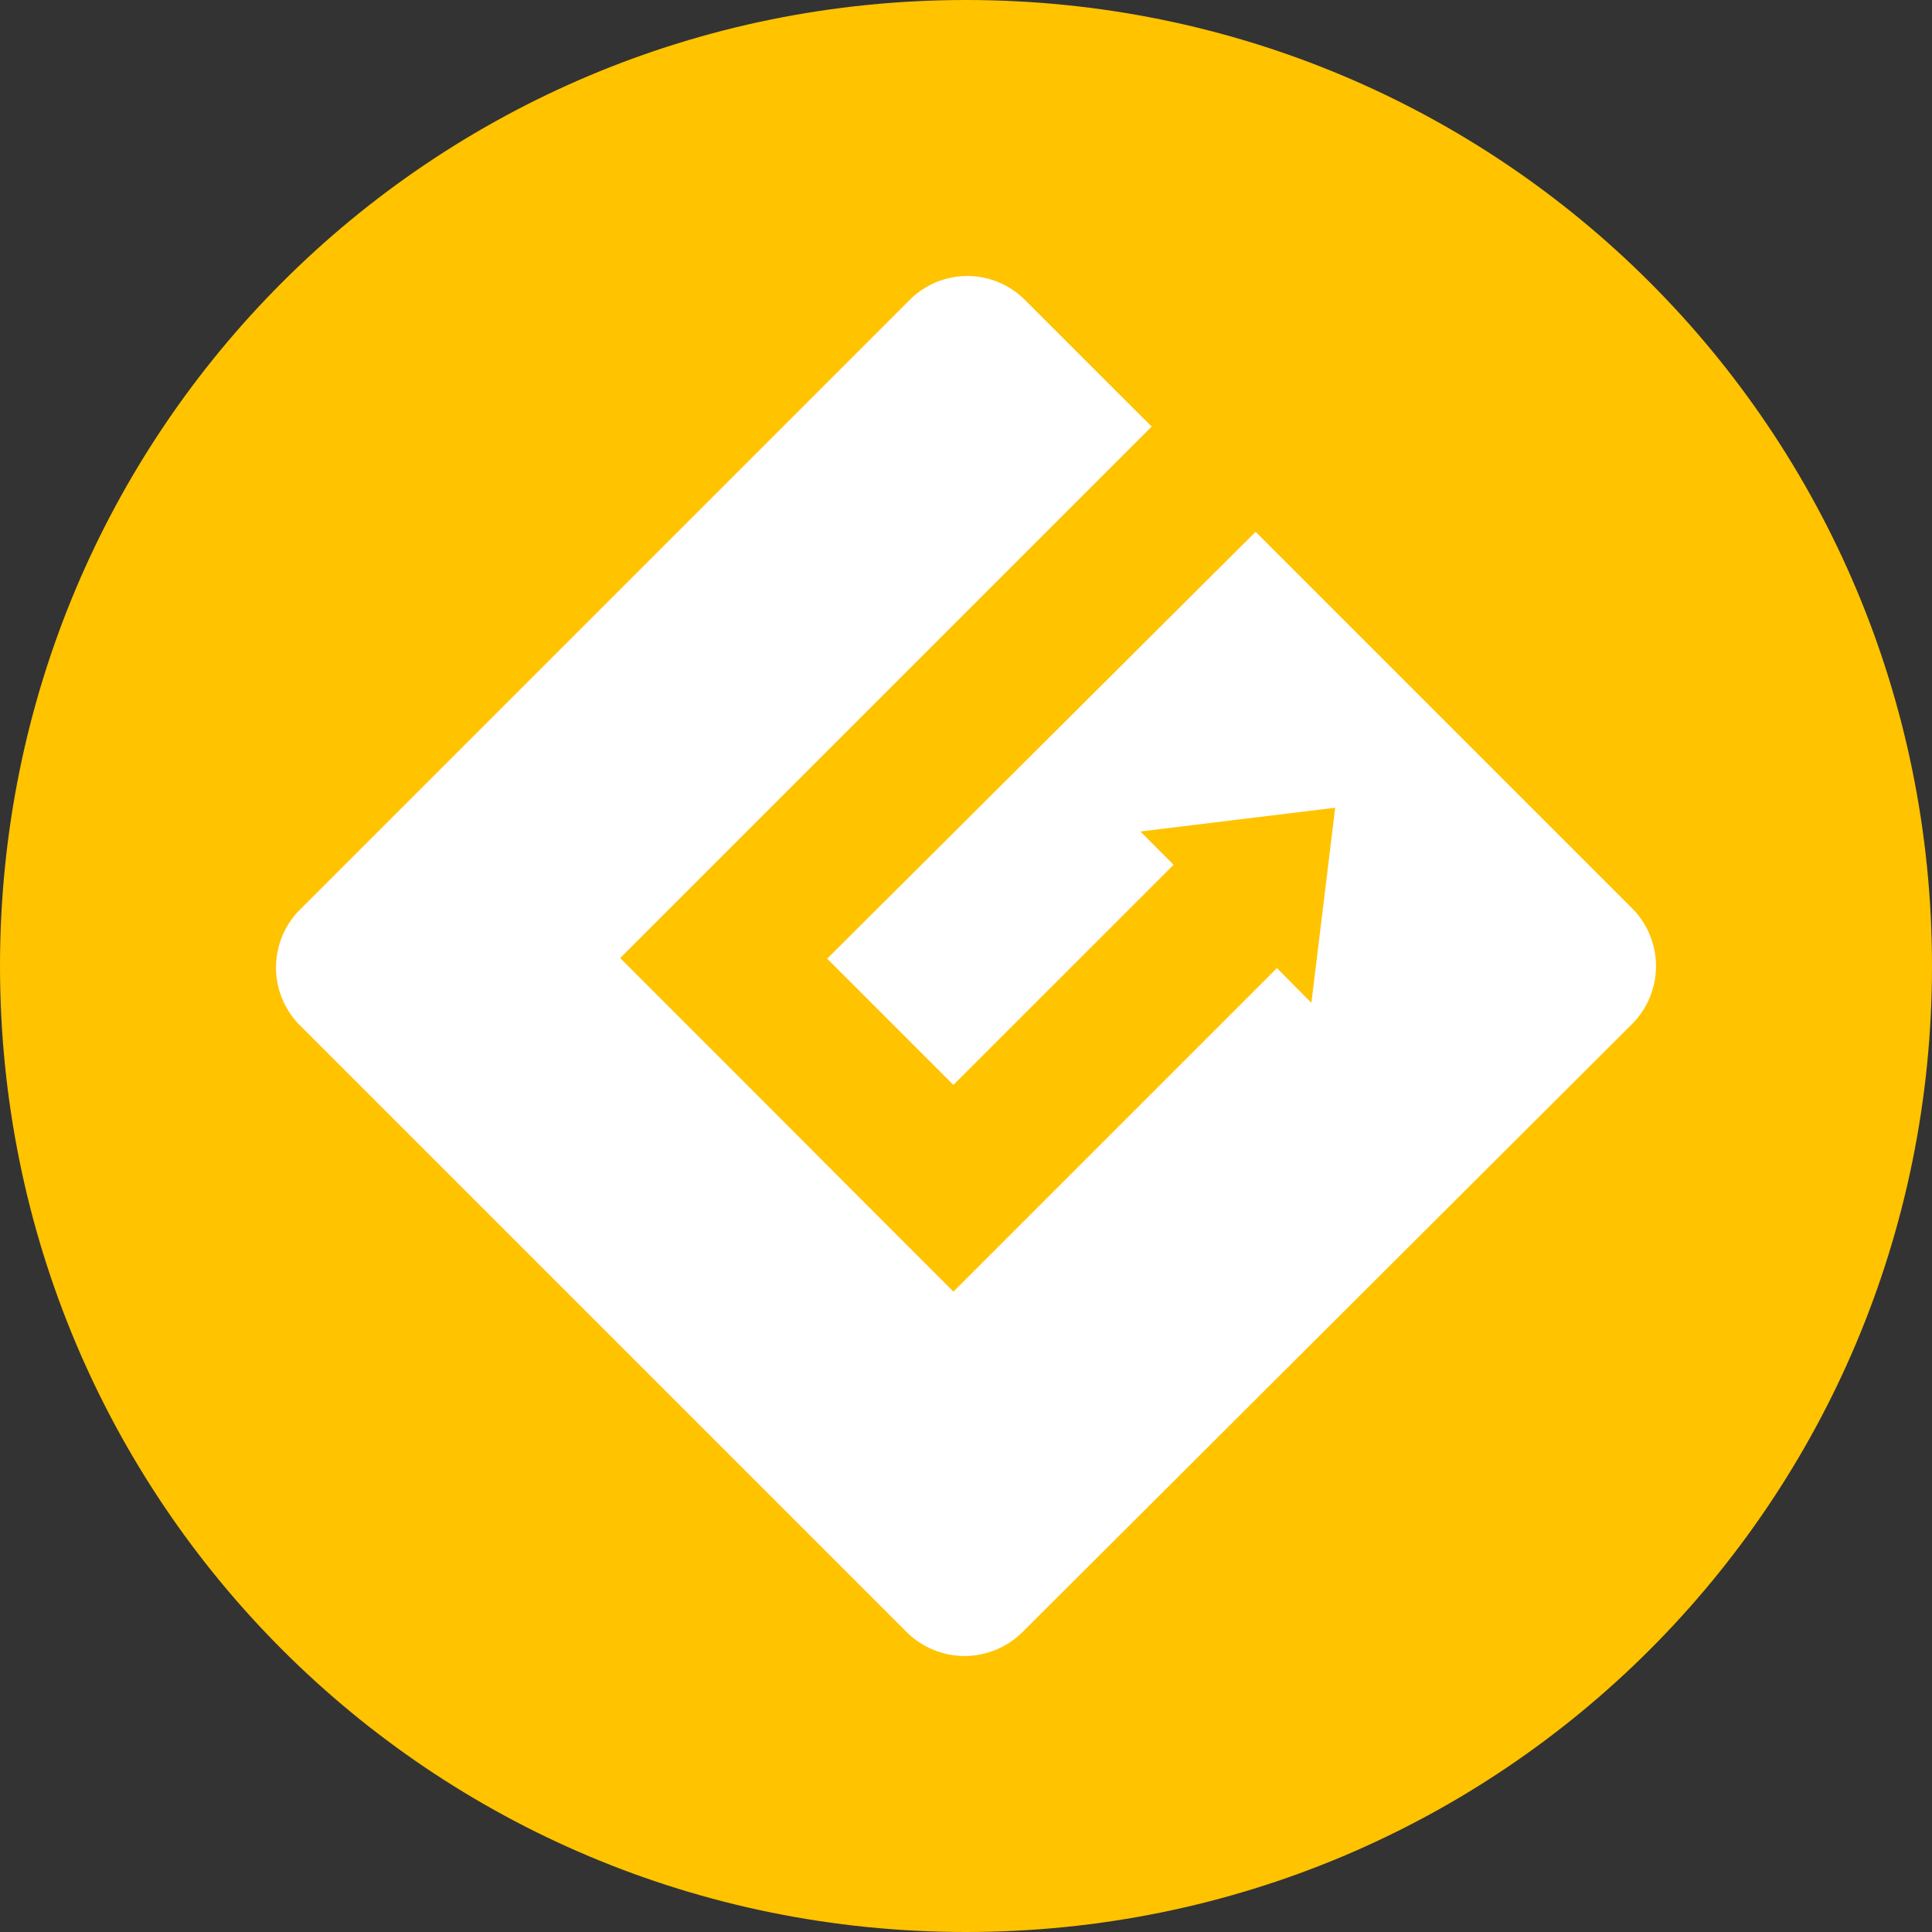
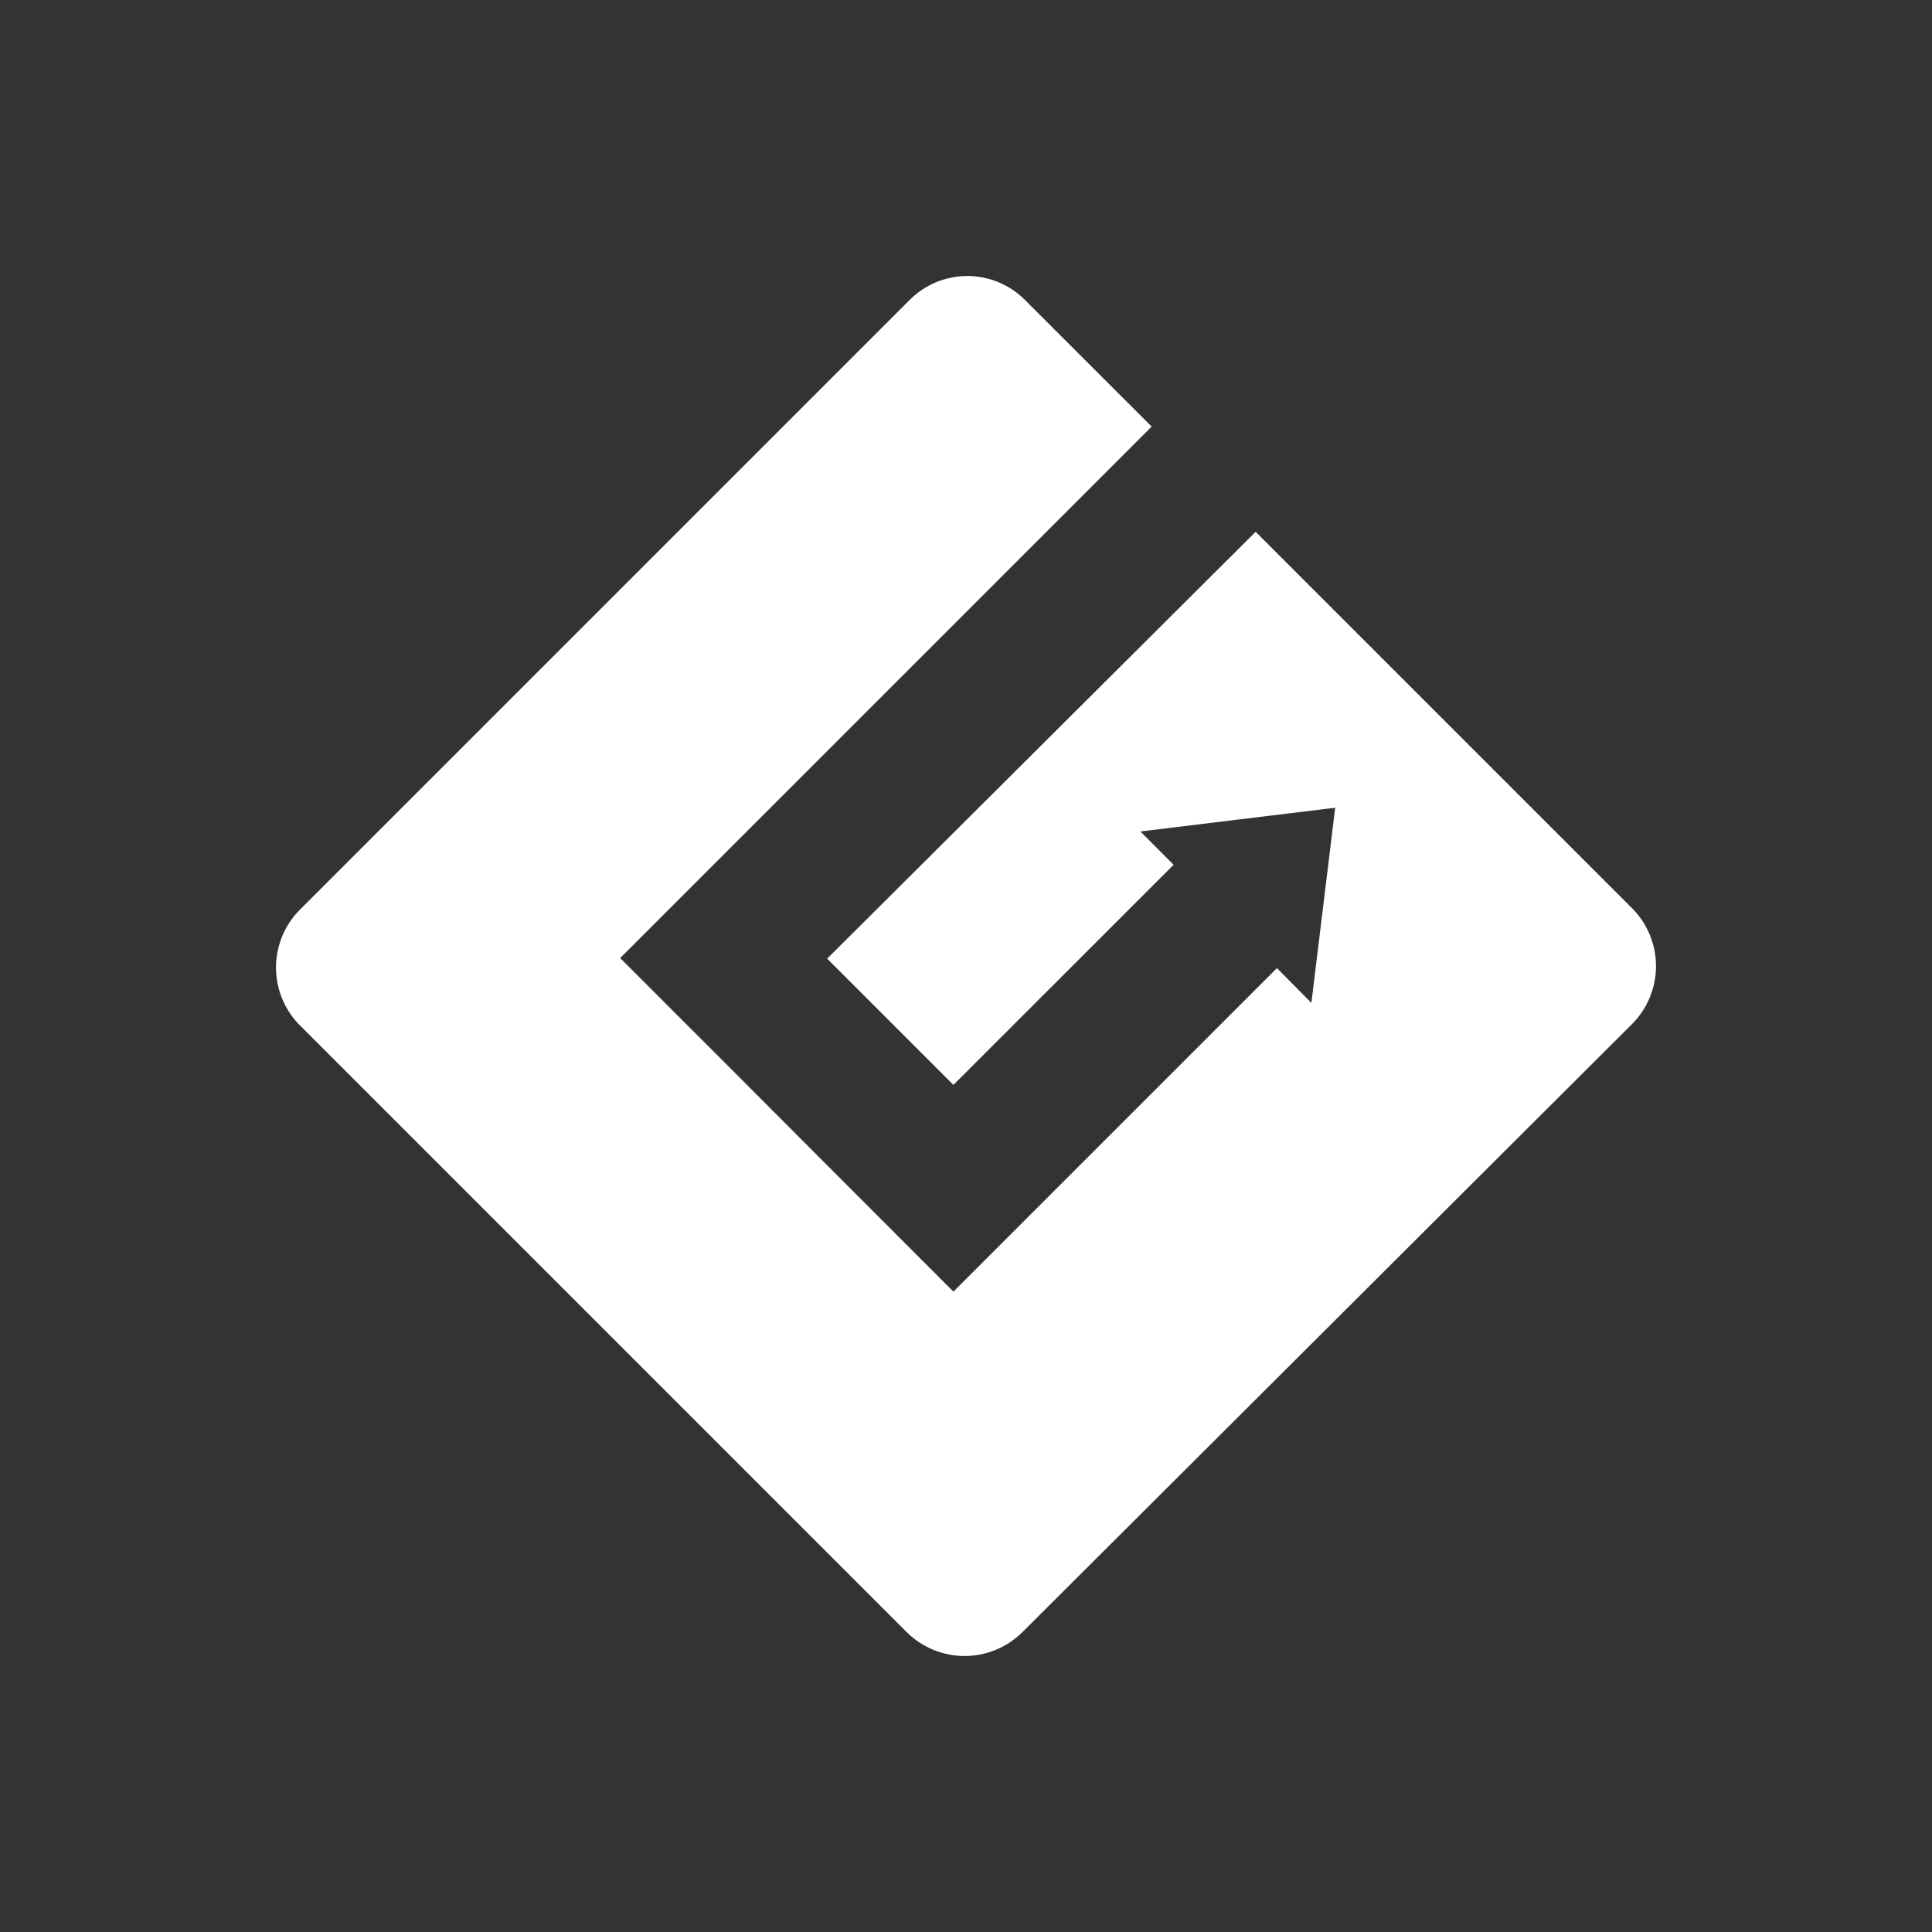
<svg xmlns="http://www.w3.org/2000/svg" width="35" height="35" viewBox="0 0 35 35" fill="none">
  <rect x="0" y="0" width="35" height="35" fill="#333333" stroke="none" />
-   <path d="M17.5 35C27.198 35 35 27.198 35 17.5C35 7.802 27.198 0 17.5 0C7.802 0 0 7.802 0 17.5C0 27.198 7.802 35 17.5 35Z" fill="#FFC300">
-   </path>
  <path d="M5.457 16.456L16.477 5.436C16.511 5.401 16.547 5.369 16.584 5.338C16.622 5.307 16.66 5.278 16.701 5.251C16.741 5.224 16.783 5.199 16.825 5.176C16.868 5.153 16.912 5.132 16.957 5.113C17.001 5.094 17.047 5.078 17.093 5.064C17.14 5.05 17.187 5.038 17.235 5.029C17.282 5.019 17.33 5.012 17.378 5.007C17.427 5.002 17.475 5 17.524 5C17.572 5 17.621 5.002 17.669 5.007C17.717 5.012 17.765 5.019 17.813 5.029C17.86 5.038 17.908 5.05 17.954 5.064C18 5.078 18.046 5.094 18.09 5.113C18.135 5.132 18.179 5.153 18.222 5.176C18.265 5.199 18.306 5.224 18.347 5.251C18.387 5.278 18.426 5.307 18.463 5.338C18.5 5.369 18.536 5.401 18.57 5.436L20.863 7.728L11.235 17.356L12.339 18.461L13.118 19.239L15.4 21.526L17.272 23.399L19.145 21.526L23.133 17.538L23.757 18.168L23.973 16.4L24.188 14.633L22.421 14.848L20.659 15.063L21.261 15.666L17.272 19.654L14.985 17.367L22.747 9.634L29.569 16.456C29.603 16.49 29.635 16.526 29.666 16.563C29.696 16.601 29.725 16.64 29.752 16.68C29.779 16.721 29.803 16.762 29.826 16.805C29.849 16.848 29.869 16.892 29.888 16.936C29.906 16.981 29.922 17.027 29.936 17.073C29.951 17.119 29.962 17.166 29.972 17.214C29.981 17.261 29.988 17.309 29.993 17.358C29.998 17.406 30 17.454 30 17.502C30 17.551 29.998 17.599 29.993 17.647C29.988 17.695 29.981 17.743 29.972 17.791C29.962 17.838 29.951 17.885 29.936 17.931C29.922 17.978 29.906 18.023 29.888 18.068C29.869 18.113 29.849 18.157 29.826 18.2C29.803 18.242 29.779 18.284 29.752 18.324C29.725 18.365 29.696 18.404 29.666 18.441C29.635 18.479 29.603 18.515 29.569 18.549L18.521 29.569C18.486 29.603 18.451 29.635 18.413 29.666C18.375 29.696 18.336 29.725 18.296 29.752C18.256 29.779 18.214 29.803 18.172 29.826C18.128 29.849 18.085 29.869 18.04 29.888C17.995 29.906 17.95 29.922 17.903 29.936C17.857 29.951 17.81 29.962 17.762 29.972C17.715 29.981 17.667 29.988 17.619 29.993C17.571 29.998 17.523 30 17.474 30C17.425 30 17.377 29.998 17.329 29.993C17.281 29.988 17.233 29.981 17.186 29.972C17.138 29.962 17.091 29.951 17.045 29.936C16.998 29.922 16.953 29.906 16.908 29.888C16.863 29.869 16.819 29.849 16.776 29.826C16.734 29.803 16.692 29.779 16.652 29.752C16.611 29.725 16.573 29.696 16.535 29.666C16.497 29.635 16.461 29.603 16.427 29.569L5.407 18.549C5.373 18.514 5.342 18.477 5.312 18.439C5.283 18.401 5.255 18.361 5.229 18.32C5.203 18.279 5.18 18.237 5.158 18.194C5.136 18.15 5.117 18.106 5.099 18.061C5.082 18.015 5.066 17.97 5.053 17.923C5.041 17.876 5.03 17.829 5.022 17.781C5.013 17.733 5.008 17.685 5.004 17.637C5.001 17.589 4.999 17.54 5 17.492C5.001 17.444 5.005 17.395 5.011 17.347C5.017 17.299 5.025 17.251 5.036 17.204C5.046 17.157 5.059 17.11 5.074 17.064C5.089 17.018 5.106 16.973 5.126 16.928C5.145 16.884 5.167 16.841 5.191 16.799C5.215 16.756 5.24 16.716 5.268 16.676C5.296 16.636 5.326 16.598 5.357 16.561C5.389 16.524 5.422 16.489 5.457 16.456Z" fill-rule="evenodd" fill="#FFFFFF">
  </path>
</svg>